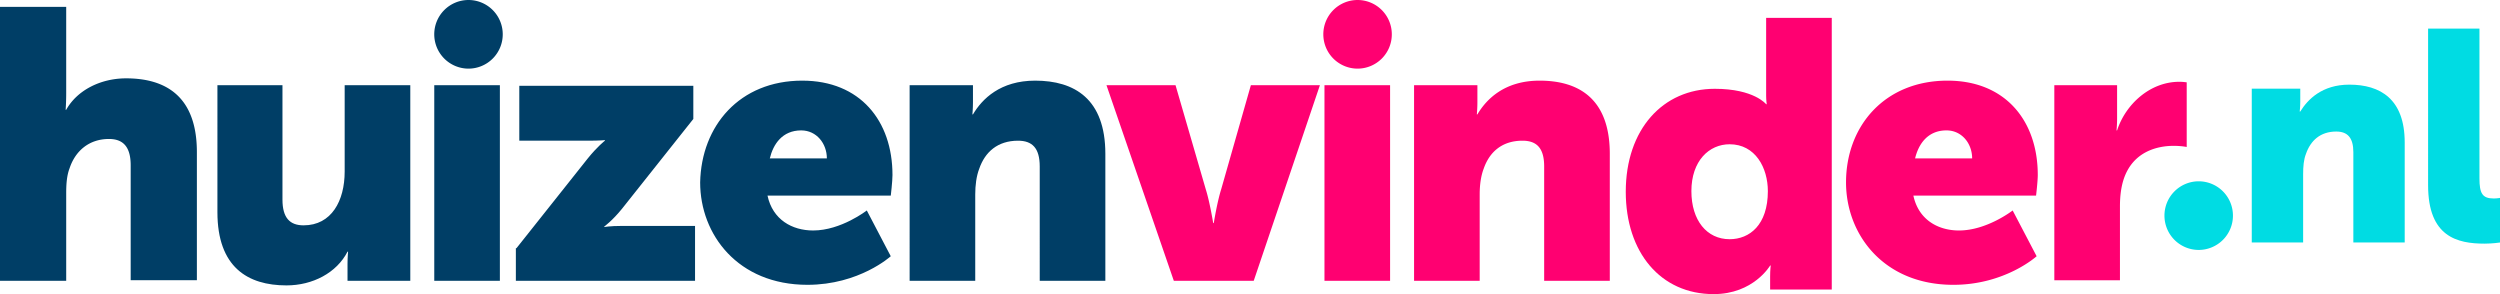
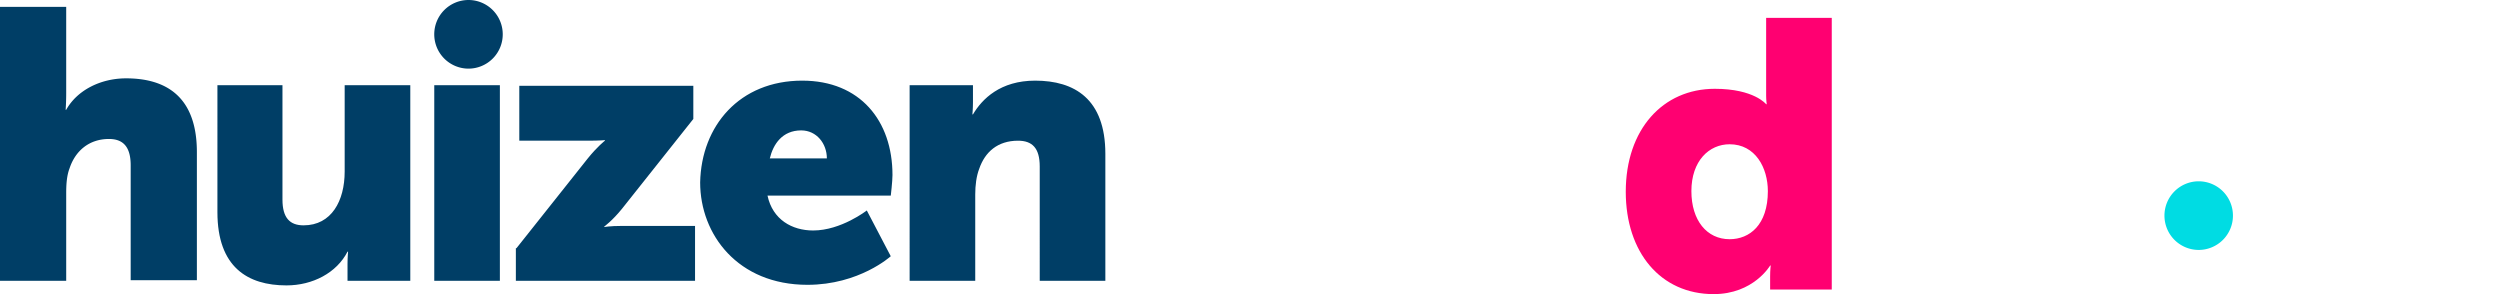
<svg xmlns="http://www.w3.org/2000/svg" width="221" height="26" fill="none">
  <path d="M19.17 7.533h5.8v10.112c0 1.618.656 2.275 1.867 2.275 2.472 0 3.632-2.174 3.632-4.752V7.533h5.801v17.292h-5.549v-1.517c0-.556.05-1.062.05-1.062h-.05c-.958 1.87-3.077 2.983-5.397 2.983-3.43 0-6.104-1.618-6.104-6.471V7.533h-.05ZM38.388 7.533h5.801v17.292h-5.8V7.533ZM45.654 21.943l6.305-7.938c.858-1.062 1.513-1.567 1.513-1.567v-.05s-.453.05-1.513.05h-6.053V7.584H61.29v2.932l-6.305 7.938c-.858 1.062-1.564 1.567-1.564 1.567v.051s.454-.101 1.564-.101h6.457v4.854h-15.84v-2.882h.05ZM70.925 7.129c5.095 0 7.97 3.539 7.97 8.342 0 .556-.15 1.82-.15 1.82H67.847c.454 2.124 2.17 3.084 4.036 3.084 2.471 0 4.742-1.77 4.742-1.77l2.118 4.046s-2.774 2.527-7.365 2.527c-6.154 0-9.484-4.449-9.484-9.05.101-5.005 3.481-9 9.03-9Zm2.17 6.876c0-1.315-.909-2.478-2.27-2.478-1.665 0-2.472 1.214-2.775 2.478h5.044ZM80.46 7.533h5.55V9.05c0 .556-.05 1.062-.05 1.062h.05c.807-1.365 2.42-2.983 5.498-2.983 3.48 0 6.205 1.618 6.205 6.472v11.224h-5.801V14.713c0-1.618-.656-2.275-1.917-2.275-1.816 0-2.926 1.01-3.43 2.477-.253.657-.354 1.466-.354 2.275v7.635h-5.8V7.533h.05Z" fill="#003E66" />
-   <path d="M97.813 7.533h6.104l2.673 9.202c.354 1.113.656 2.983.656 2.983h.051s.302-1.87.655-2.983l2.624-9.202h6.103l-5.851 17.292h-7.062L97.813 7.533ZM117.083 7.533h5.801v17.292h-5.801V7.533ZM125.053 7.533h5.549V9.05c0 .556-.05 1.062-.05 1.062h.05c.807-1.365 2.422-2.983 5.499-2.983 3.481 0 6.205 1.618 6.205 6.472v11.224h-5.802V14.713c0-1.618-.655-2.275-1.917-2.275-1.816 0-2.925 1.01-3.43 2.477-.252.657-.353 1.466-.353 2.275v7.635h-5.801V7.533h.05ZM172.169 7.129c5.095 0 7.97 3.539 7.97 8.342 0 .556-.151 1.82-.151 1.82h-10.846c.454 2.124 2.169 3.084 4.036 3.084 2.471 0 4.741-1.77 4.741-1.77l2.119 4.046s-2.774 2.527-7.365 2.527c-6.154 0-9.484-4.449-9.484-9.05 0-5.005 3.431-9 8.98-9Zm2.169 6.876c0-1.315-.908-2.478-2.27-2.478-1.665 0-2.472 1.214-2.775 2.478h5.045ZM181.602 7.533h5.549v2.933c0 .556-.05 1.062-.05 1.062h.05c.757-2.326 2.926-4.298 5.499-4.298.353 0 .655.05.655.05v5.714s-.454-.101-1.16-.101c-1.362 0-3.632.455-4.439 3.033-.202.657-.303 1.416-.303 2.326v6.522h-5.801V7.534ZM120.009 6.067a3.03 3.03 0 0 0 3.027-3.033A3.03 3.03 0 0 0 120.009 0a3.03 3.03 0 0 0-3.027 3.034 3.03 3.03 0 0 0 3.027 3.033Z" fill="#FF0071" />
  <path d="M41.415 6.067a3.03 3.03 0 0 0 3.027-3.033A3.03 3.03 0 0 0 41.415 0a3.03 3.03 0 0 0-3.027 3.034 3.03 3.03 0 0 0 3.027 3.033ZM0 .607h5.852V8.24c0 .86-.05 1.466-.05 1.466h.05c.958-1.719 3.026-2.78 5.296-2.78 3.532 0 6.256 1.617 6.256 6.522v11.325h-5.852V14.61c0-1.617-.656-2.325-1.917-2.325-1.766 0-2.976 1.062-3.48 2.578-.253.658-.303 1.416-.303 2.225v7.736H0V.607Z" fill="#003E66" />
-   <path d="M198.956 7.837h4.388v1.162c0 .455-.05.86-.05.86h.05c.656-1.062 1.917-2.376 4.339-2.376 2.724 0 4.893 1.264 4.893 5.106v8.848h-4.54v-7.988c0-1.264-.505-1.82-1.514-1.82-1.412 0-2.27.809-2.673 1.971-.202.506-.252 1.113-.252 1.82v6.017h-4.541v-13.6h-.1ZM214.644 2.528h4.54v13.247c0 1.314.252 1.77 1.261 1.77.303 0 .555-.051.555-.051v3.943s-.656.101-1.362.101c-2.421 0-4.994-.606-4.994-5.157V2.528Z" fill="#00DCE3" />
  <path d="M151.587 7.85c3.481 0 4.54 1.364 4.54 1.364h.051s-.051-.354-.051-.758V1.58h5.801v24.015h-5.448v-1.162c0-.557.051-.961.051-.961h-.051S155.017 26 151.486 26c-4.691 0-7.768-3.691-7.768-9.05 0-5.511 3.279-9.1 7.869-9.1Zm1.312 13.296c1.765 0 3.38-1.264 3.38-4.247 0-2.073-1.11-4.146-3.38-4.146-1.816 0-3.38 1.467-3.38 4.146 0 2.579 1.362 4.247 3.38 4.247Z" fill="#FF0071" />
  <path d="M194.365 22.094a3.03 3.03 0 0 0 3.027-3.033 3.03 3.03 0 0 0-3.027-3.034 3.03 3.03 0 0 0-3.027 3.034 3.03 3.03 0 0 0 3.027 3.033Z" fill="#00DCE3" />
</svg>